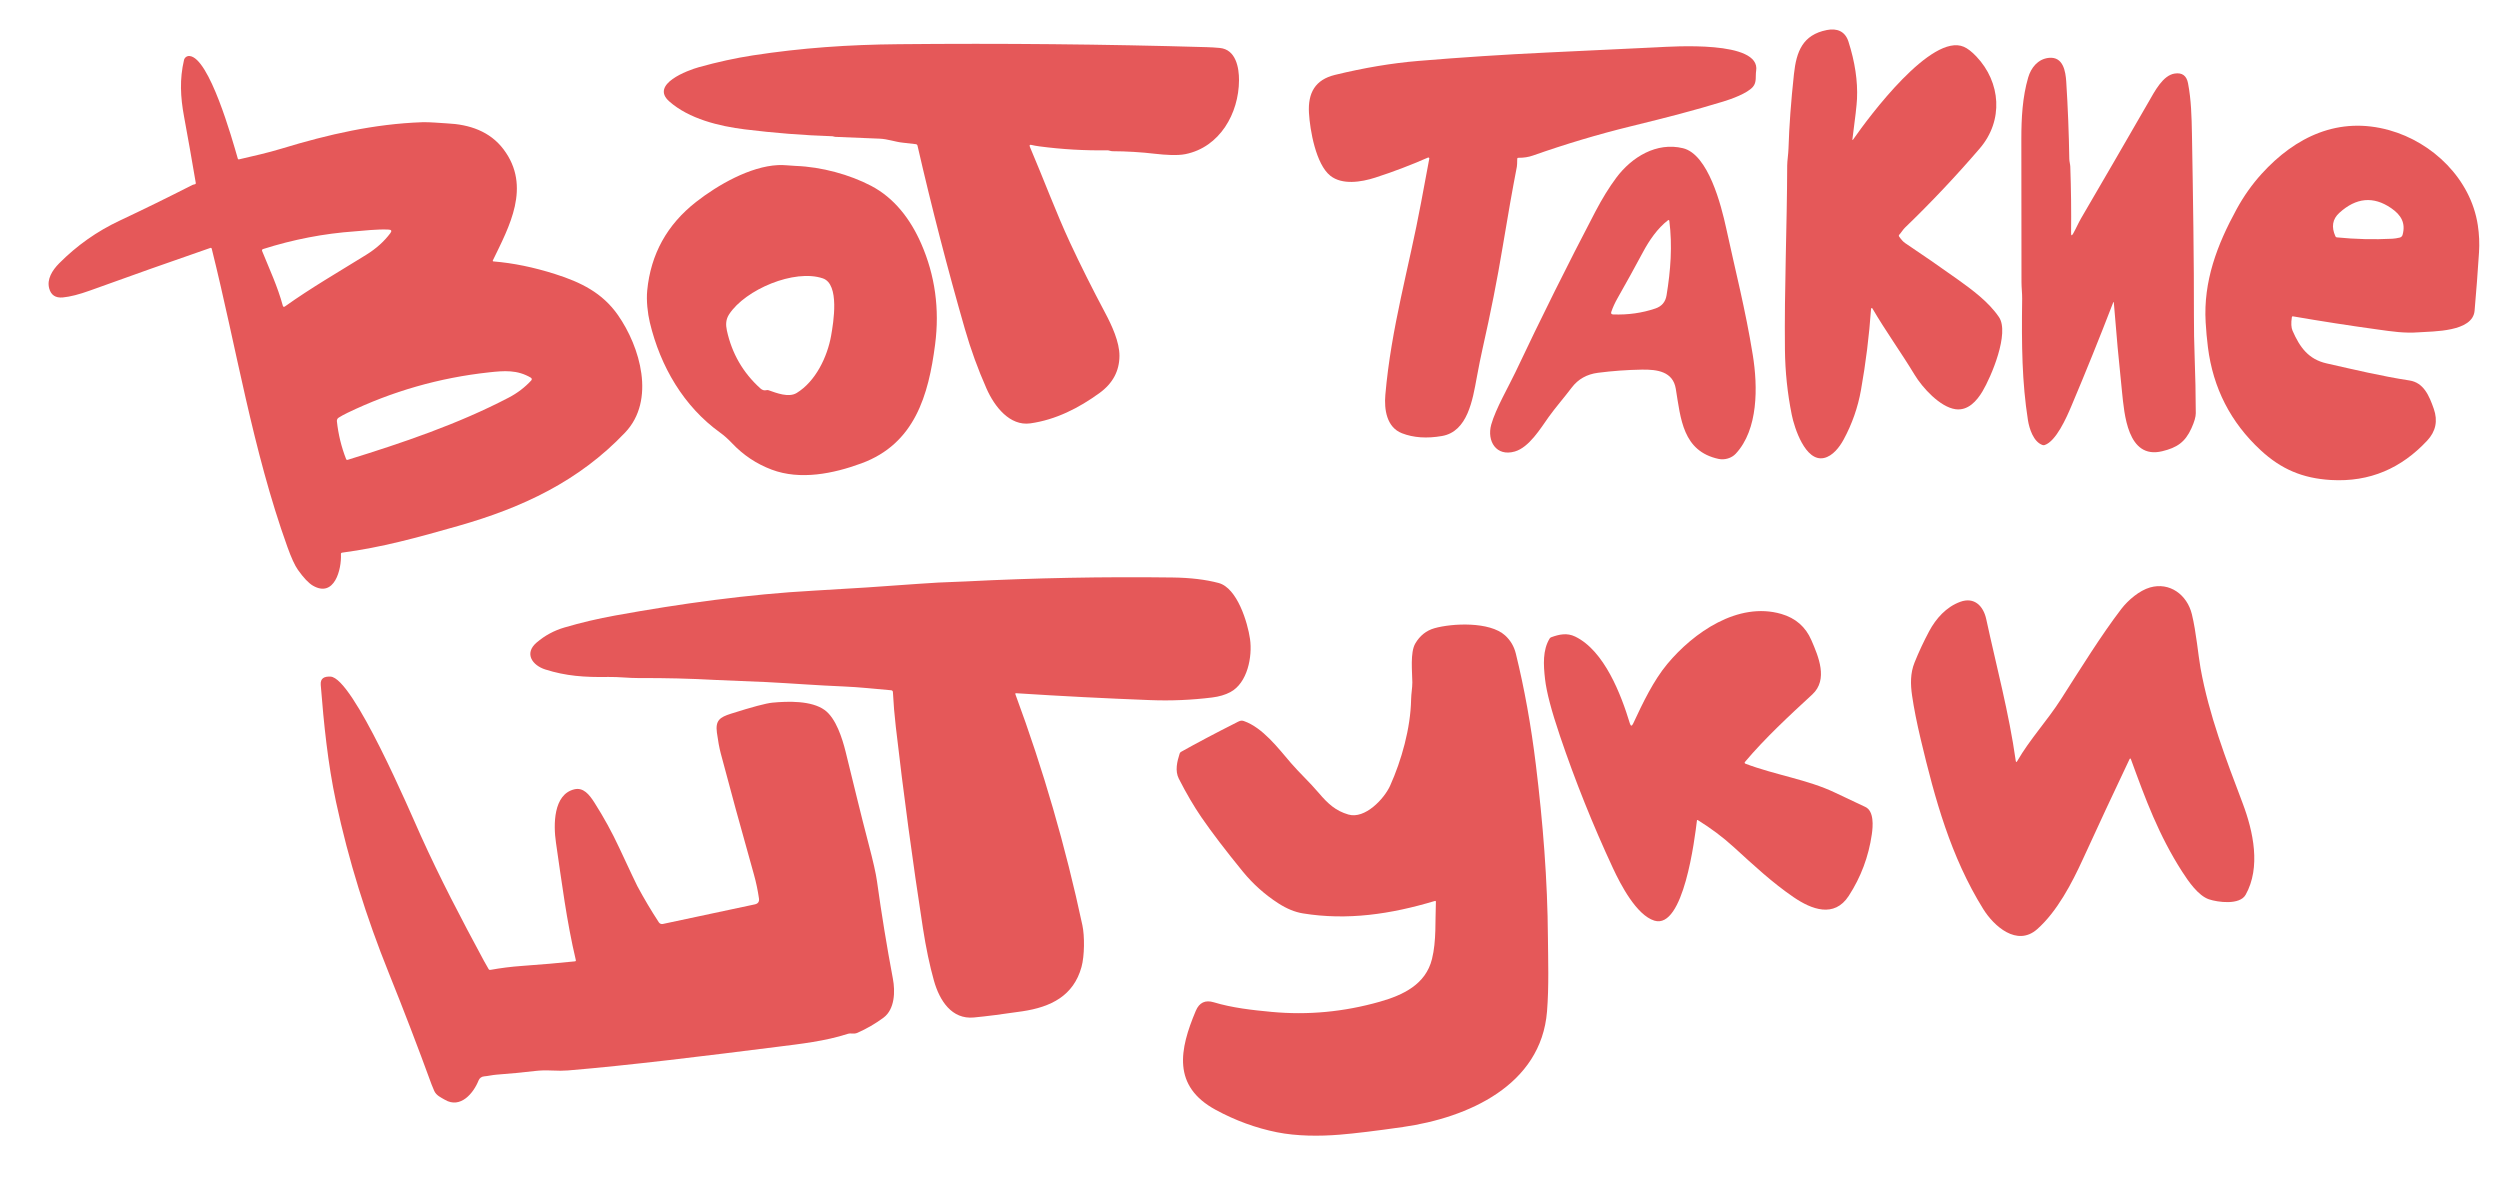
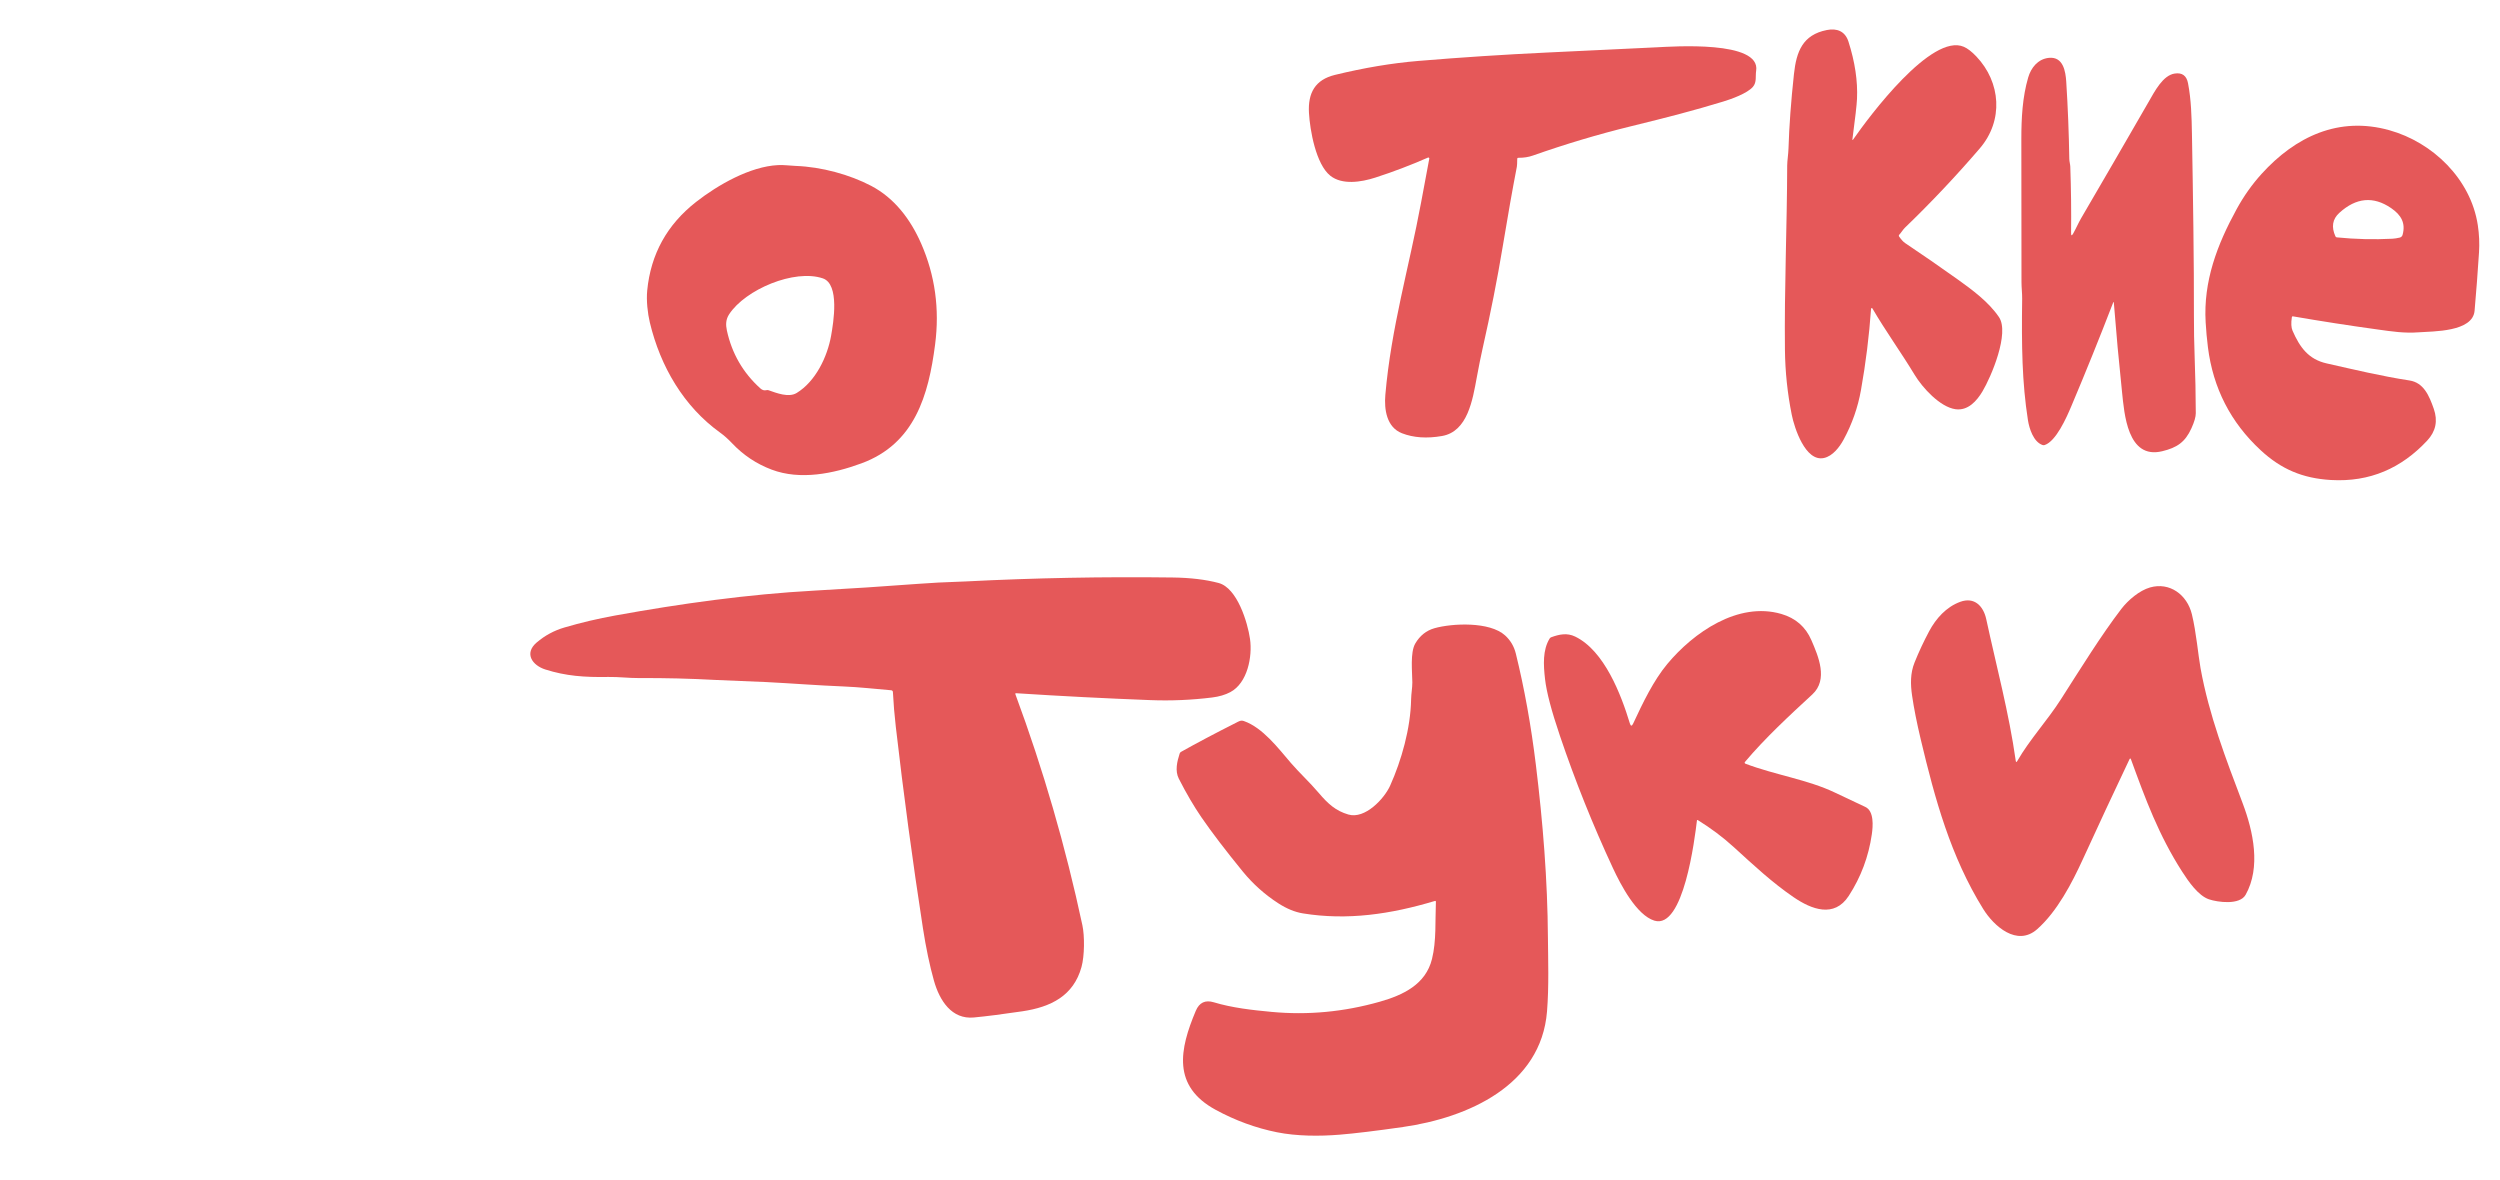
<svg xmlns="http://www.w3.org/2000/svg" width="1074" height="507" viewBox="0 0 1074 507" fill="none">
  <path d="M796.159 59.87C803.019 49.97 829.829 14.06 843.679 20.11C845.299 20.817 847.089 22.203 849.049 24.27C859.579 35.36 860.799 51.77 850.509 63.76C840.336 75.613 829.622 86.963 818.369 97.81C817.499 98.66 816.809 99.88 815.909 100.84C815.811 100.944 815.752 101.078 815.743 101.221C815.734 101.364 815.775 101.505 815.859 101.62C816.819 102.98 817.662 103.903 818.389 104.39C826.002 109.49 833.542 114.703 841.009 120.03C847.329 124.54 854.359 129.74 858.759 136.23C863.399 143.08 855.429 161.85 851.659 168.16C849.249 172.2 845.459 176.55 840.089 175.8C833.389 174.87 825.819 166.48 822.519 161.01C816.669 151.34 810.049 142.22 804.379 132.49C804.345 132.436 804.295 132.394 804.235 132.369C804.176 132.345 804.111 132.339 804.048 132.353C803.986 132.368 803.929 132.401 803.886 132.449C803.843 132.496 803.816 132.556 803.809 132.62C802.996 144.26 801.552 155.9 799.479 167.54C798.139 175.04 795.652 182.14 792.019 188.84C790.279 192.06 787.339 195.94 783.549 196.76C775.549 198.49 770.849 183.72 769.749 178.24C767.889 169.007 766.909 159.677 766.809 150.25C766.519 123.88 767.709 97.47 767.779 71.1C767.789 69 768.259 66.39 768.339 63.75C768.632 54.17 769.416 43.503 770.689 31.75C771.729 22.16 774.409 14.95 784.819 12.9C789.159 12.04 792.669 13.41 794.099 17.88C796.899 26.633 798.122 34.84 797.769 42.5C797.656 45.027 797.002 50.773 795.809 59.74C795.742 60.26 795.859 60.303 796.159 59.87Z" fill="#E55859" />
-   <path d="M443.23 62.28C442.383 62.067 442.13 62.36 442.47 63.16C448.28 76.79 453.8 91.6 459.63 104.13C464.143 113.824 469.173 123.88 474.72 134.3C477.62 139.75 480.96 146.93 480.92 152.91C480.873 159.424 478.016 164.734 472.35 168.84C463.5 175.27 453.56 180.35 442.62 181.88C433.83 183.11 427.26 174.73 423.82 166.96C420.133 158.64 417.033 150.107 414.52 141.36C407.013 115.254 400.226 88.99 394.16 62.57C394.125 62.407 394.04 62.259 393.917 62.146C393.793 62.033 393.637 61.961 393.47 61.94C391.523 61.687 389.61 61.467 387.73 61.28C384.65 60.97 381.31 59.7 377.86 59.57C371.486 59.33 365.116 59.07 358.75 58.79C358.35 58.77 358.03 58.56 357.69 58.54C345.083 58.12 332.52 57.134 320 55.58C309.02 54.22 295.99 51.09 287.48 43.53C279.21 36.19 295.48 30.18 300.27 28.85C308.33 26.617 316.013 24.937 323.32 23.81C344.56 20.54 364.6 19.19 386 18.99C430.173 18.564 474.336 18.987 518.49 20.26C520.33 20.314 522.17 20.427 524.01 20.6C530.95 21.25 532.31 29.08 532.28 34.5C532.19 48.72 524.05 63.22 509.26 66.21C505.82 66.91 500.64 66.57 496.26 66.07C490.153 65.357 484.023 64.987 477.87 64.96C477.21 64.96 476.34 64.56 475.75 64.57C465.963 64.724 456.22 64.16 446.52 62.88C445.166 62.7 444.07 62.5 443.23 62.28Z" fill="#E55859" />
  <path d="M614.02 68.16C614.036 68.086 614.031 68.008 614.006 67.937C613.981 67.865 613.936 67.802 613.877 67.754C613.818 67.707 613.747 67.676 613.671 67.667C613.596 67.657 613.519 67.669 613.45 67.7C605.984 70.973 598.45 73.837 590.85 76.29C584.69 78.28 576.58 79.53 571.5 75.49C565.29 70.54 562.75 55.9 562.33 48.48C561.85 39.88 565.01 34.25 573.48 32.18C586.04 29.12 597.97 27.12 609.27 26.18C627.737 24.64 646.227 23.433 664.74 22.56C680.414 21.82 696.087 21.073 711.76 20.32C718.36 20.01 756.55 17.24 754.44 30.44C754.07 32.69 754.78 35.3 753.06 37.3C750.62 40.14 743.72 42.59 740.32 43.62C727.54 47.51 716.89 50.27 700.52 54.28C686.594 57.693 672.59 61.877 658.51 66.83C656.637 67.49 654.574 67.81 652.32 67.79C651.974 67.783 651.8 67.953 651.8 68.3C651.787 70.04 651.734 71.15 651.64 71.63C649.814 81.05 647.77 92.59 645.51 106.25C643.257 119.87 640.38 134.43 636.88 149.93C636.1 153.397 635.284 157.457 634.43 162.11C632.64 171.81 630.5 185.4 619.47 187.31C612.963 188.443 607.237 188.05 602.29 186.13C595.64 183.55 594.61 175.81 595.14 169.66C597.63 140.78 605.37 114.71 610.49 87.05C611.664 80.703 612.84 74.407 614.02 68.16Z" fill="#E55859" />
-   <path d="M212.03 112.31C220.477 113.004 229.297 114.814 238.49 117.74C249.63 121.28 258.791 125.82 265.451 135.33C275.021 149.01 281.73 171.92 268.57 185.8C248.63 206.81 224.3 218.11 196.99 225.9C179.14 230.99 163.95 235.18 146.97 237.42C146.61 237.474 146.441 237.68 146.461 238.04C146.801 244.61 143.65 256.94 134.43 251.6C132.597 250.54 130.444 248.267 127.97 244.78C126.65 242.92 125.147 239.64 123.46 234.94C108.47 193.19 101.65 149.68 90.951 106.81C90.937 106.751 90.911 106.696 90.875 106.648C90.839 106.6 90.793 106.56 90.74 106.53C90.687 106.501 90.628 106.483 90.568 106.478C90.508 106.473 90.448 106.48 90.391 106.5C73.124 112.474 55.864 118.584 38.611 124.83C33.977 126.504 30.107 127.487 27 127.78C23.86 128.074 21.904 126.777 21.131 123.89C20.07 119.98 22.41 116.16 25.401 113.14C32.987 105.487 41.66 99.367 51.42 94.78C61.914 89.84 72.324 84.737 82.65 79.47C83.061 79.26 83.331 79.28 83.781 79.15C84.04 79.07 84.15 78.894 84.111 78.62C82.497 69.06 80.811 59.514 79.05 49.98C77.52 41.71 77.111 34.04 79.05 25.78C79.172 25.264 79.474 24.808 79.9 24.493C80.327 24.178 80.851 24.025 81.38 24.06C89.891 24.63 99.77 59.81 102.15 68.11C102.237 68.41 102.43 68.523 102.73 68.45C108.87 67.02 114.88 65.7 120.99 63.84C141.22 57.68 160.79 53.24 181.28 52.51C184.79 52.39 188.5 52.84 192.14 53.01C201.59 53.45 210.46 56.37 216.32 64.15C228.4 80.19 218.68 97.48 211.75 111.83C211.61 112.124 211.704 112.284 212.03 112.31ZM121.49 131.3C121.644 131.86 121.96 131.97 122.44 131.63C133.61 123.66 145.62 116.72 157.28 109.49C161.567 106.837 165.037 103.73 167.69 100.17C168.417 99.204 168.177 98.69 166.97 98.63C161.92 98.38 156.24 99.13 152.46 99.39C139.16 100.324 125.994 102.864 112.96 107.01C112.882 107.036 112.81 107.078 112.748 107.132C112.686 107.187 112.637 107.253 112.602 107.327C112.567 107.402 112.548 107.482 112.546 107.563C112.544 107.645 112.559 107.725 112.59 107.8C115.77 115.66 119.26 123.07 121.49 131.3ZM210.11 159.96C188.764 162.274 168.444 168.09 149.15 177.41C147.89 178.017 146.671 178.687 145.491 179.42C145.231 179.578 145.021 179.807 144.887 180.082C144.752 180.356 144.698 180.665 144.73 180.97C145.324 186.564 146.64 191.977 148.68 197.21C148.807 197.53 149.037 197.64 149.37 197.54C172.82 190.29 196.71 182.22 218.52 170.83C222.28 168.864 225.524 166.39 228.25 163.41C228.325 163.33 228.38 163.233 228.412 163.129C228.444 163.024 228.452 162.913 228.436 162.804C228.42 162.695 228.379 162.59 228.318 162.498C228.256 162.406 228.175 162.328 228.08 162.27C222.21 158.79 216.57 159.26 210.11 159.96Z" fill="#E55859" />
  <path d="M907.78 130.07C902.014 145.037 896.01 159.903 889.77 174.67C887.74 179.48 883.27 189.55 878.41 191.18C878.097 191.287 877.784 191.287 877.47 191.18C873.58 189.85 871.77 184.11 871.2 180.5C868.66 164.19 868.45 148.82 868.72 128.3C868.75 126.06 868.43 123.53 868.43 121.13C868.384 100.617 868.364 80.103 868.37 59.59C868.38 50.8 868.83 41.73 871.32 33.25C872.5 29.24 875.39 25.32 880.25 24.85C886.4 24.26 887.38 30.76 887.66 35.12C888.36 46.153 888.797 57.197 888.97 68.25C888.98 69.4 889.36 70.52 889.4 71.59C889.734 81.217 889.847 90.7 889.74 100.04C889.727 101.327 890.034 101.41 890.66 100.29C891.83 98.23 892.86 95.8 894.04 93.78C903.7 77.247 913.307 60.683 922.86 44.09C925.75 39.06 929.19 32.34 934.29 31.59C937.45 31.123 939.344 32.503 939.97 35.73C941.34 42.81 941.53 50.29 941.66 57.5C942.12 83.46 942.57 113.43 942.51 135.39C942.497 141.37 942.6 147.347 942.82 153.32C943.12 161.36 943.284 169.423 943.31 177.51C943.317 179.063 942.694 181.223 941.44 183.99C938.73 189.98 935.22 192.32 928.87 193.85C913.92 197.47 912.6 177.65 911.62 168.35C910.28 155.623 909.11 142.88 908.11 130.12C908.07 129.62 907.96 129.603 907.78 130.07Z" fill="#E55859" />
  <path d="M984.58 136.29C984.193 138.81 984.293 140.74 984.88 142.08C988 149.2 991.7 154.36 999.53 156.12C1011.42 158.8 1023.11 161.61 1035.12 163.45C1041.24 164.39 1043.59 170.02 1045.56 175.66C1047.35 180.786 1046.41 185.32 1042.74 189.26C1031.71 201.11 1018.12 207.18 1001.39 206.21C989.18 205.49 979.99 201.58 971.13 193.37C958.277 181.443 950.743 166.73 948.53 149.23C948.083 145.663 947.757 142.083 947.55 138.49C946.52 120.82 952.44 105.24 960.86 89.84C963.913 84.26 967.497 79.203 971.61 74.67C986.09 58.72 1004.71 49.84 1026.5 55.95C1045.02 61.14 1061.45 76.82 1064.47 96.75C1065.06 100.65 1065.23 104.56 1064.98 108.48C1064.45 116.833 1063.81 125.176 1063.08 133.51C1062.27 142.67 1045.24 142.3 1039.08 142.76C1032.88 143.23 1027.53 142.39 1021.53 141.56C1009.36 139.886 997.213 138.003 985.1 135.91C984.8 135.856 984.627 135.983 984.58 136.29ZM1032.14 100.92C1033.57 95.81 1031.5 92.33 1027.24 89.41C1019.61 84.183 1012.19 84.866 1004.96 91.46C1002.02 94.14 1001.47 97.496 1003.3 101.53C1003.42 101.803 1003.63 101.953 1003.92 101.98C1011.85 102.773 1019.79 102.966 1027.75 102.56C1028.72 102.506 1029.78 102.343 1030.93 102.07C1031.22 102.003 1031.48 101.861 1031.69 101.658C1031.91 101.456 1032.06 101.201 1032.14 100.92Z" fill="#E55859" />
-   <path d="M665.299 179.16C661.789 184.09 656.909 192.18 650.779 193.96C642.779 196.29 638.679 189.47 640.629 182.43C642.529 175.62 648.249 165.77 650.979 160C661.973 136.74 673.436 113.71 685.369 90.91C688.309 85.296 691.303 80.446 694.349 76.36C701.009 67.43 711.699 60.93 722.999 63.67C733.899 66.32 739.439 88.22 741.569 98.03C745.499 116.21 749.809 132.76 752.999 152.5C755.199 166.13 755.389 184.49 745.669 194.92C743.929 196.8 740.949 197.72 738.299 197.15C722.869 193.82 722.039 179.86 719.919 167.02C718.699 159.6 711.989 158.69 705.379 158.79C699.053 158.89 692.756 159.343 686.489 160.15C681.716 160.763 677.959 162.88 675.219 166.5C671.829 170.97 668.159 175.15 665.299 179.16ZM715.949 126.88C717.699 116.21 718.509 105.62 717.139 94.83C717.13 94.769 717.105 94.712 717.068 94.664C717.03 94.616 716.981 94.578 716.926 94.555C716.87 94.531 716.81 94.523 716.751 94.531C716.692 94.539 716.636 94.563 716.589 94.6C712.049 98.08 708.489 103.32 705.819 108.31C702.253 114.97 698.603 121.583 694.869 128.15C693.756 130.11 692.873 132.043 692.219 133.95C691.973 134.676 692.233 135.053 692.999 135.08C699.386 135.32 705.436 134.47 711.149 132.53C713.883 131.603 715.483 129.72 715.949 126.88Z" fill="#E55859" />
  <path d="M334.241 70.93C336.921 70.8 339.201 71.18 341.831 71.28C352.921 71.67 365.051 75.02 374.211 79.82C384.161 85.03 391.101 94.06 395.741 104.66C401.707 118.293 403.701 132.737 401.721 147.99C398.901 169.83 392.971 190.65 370.061 199.06C358.021 203.49 343.791 206.39 331.501 201.75C324.967 199.283 319.294 195.5 314.481 190.4C312.767 188.587 311.061 187.07 309.361 185.85C293.741 174.62 283.701 157.47 279.171 138.54C278.221 134.59 277.621 129.15 278.041 124.8C279.554 109.2 286.554 96.517 299.041 86.75C308.341 79.47 322.231 71.5 334.241 70.93ZM357.041 144.24C358.031 138.64 360.831 122.06 353.471 119.58C341.261 115.46 320.181 124.38 313.241 135.01C311.781 137.26 311.731 139.46 312.271 141.99C314.411 151.85 319.201 160.137 326.641 166.85C327.467 167.597 328.331 167.853 329.231 167.62C329.551 167.533 329.867 167.543 330.181 167.65C333.571 168.84 338.831 170.91 342.241 168.83C350.391 163.86 355.431 153.29 357.041 144.24Z" fill="#E55859" />
  <path d="M436.219 298.27C448.199 330.65 457.793 363.727 464.999 397.5C465.979 402.1 465.939 410.6 464.609 415.43C461.199 427.75 451.569 432.62 439.159 434.46C430.713 435.713 423.783 436.597 418.369 437.11C408.899 438.01 403.649 429.93 401.219 421.29C399.393 414.81 397.816 407.293 396.489 398.74C392.049 369.987 388.166 341.153 384.839 312.24C384.259 307.227 383.843 302.237 383.589 297.27C383.58 297.084 383.505 296.908 383.376 296.774C383.247 296.64 383.075 296.557 382.889 296.54C376.039 295.97 369.229 295.18 362.349 294.9C351.249 294.46 340.169 293.57 329.079 293.01C321.879 292.64 314.689 292.5 307.489 292.11C296.529 291.51 285.559 291.24 274.579 291.3C270.109 291.32 265.779 290.75 261.349 290.82C251.059 291 243.109 290.42 234.239 287.6C228.769 285.86 225.019 280.76 230.539 276.03C234.046 273.03 238.036 270.873 242.509 269.56C249.656 267.467 256.899 265.757 264.239 264.43C292.509 259.31 321.299 255.29 349.989 253.72C364.916 252.893 379.833 251.92 394.739 250.8C400.319 250.387 405.906 250.093 411.499 249.92C412.666 249.887 413.833 249.84 414.999 249.78C444.566 248.273 474.149 247.71 503.749 248.09C511.376 248.19 517.963 248.977 523.509 250.45C531.539 252.59 536.009 267.49 537.009 274.51C538.089 282.06 535.939 293.4 528.559 297.33C526.366 298.497 523.759 299.267 520.739 299.64C511.939 300.733 503.106 301.11 494.239 300.77C474.999 300.037 455.773 299.05 436.559 297.81C436.213 297.79 436.099 297.943 436.219 298.27Z" fill="#E55859" />
  <path d="M914.799 326.23C908.112 340.303 901.446 354.6 894.799 369.12C890.089 379.42 883.729 391.61 875.169 399.18C866.499 406.84 856.519 397.82 851.979 390.49C837.989 367.93 831.269 343.33 825.179 317.76C823.452 310.5 822.199 304.163 821.419 298.75C820.749 294.07 820.609 289.27 822.489 284.62C824.336 280.04 826.422 275.57 828.749 271.21C831.689 265.7 836.119 260.73 842.129 258.54C848.199 256.33 852.069 260.36 853.289 265.99C857.649 286.19 863.099 306.42 865.959 326.81C866.052 327.497 866.272 327.54 866.619 326.94C872.049 317.55 879.459 309.65 885.329 300.48C893.699 287.4 902.789 272.72 911.329 261.59C914.229 257.81 919.089 253.68 923.659 252.37C932.079 249.96 939.579 255.47 941.629 263.88C943.509 271.56 944.349 281.49 945.349 287.04C948.989 307.2 956.199 325.93 963.419 345C968.039 357.22 971.329 372.63 964.719 384.4C962.169 388.93 952.689 387.6 948.979 386.35C944.329 384.78 940.089 378.55 937.499 374.53C927.349 358.73 921.689 343.29 915.479 326.26C915.279 325.707 915.052 325.697 914.799 326.23Z" fill="#E55859" />
  <path d="M729.011 352.45C728.071 360.2 723.291 399.39 710.721 395.51C703.031 393.13 696.261 380.12 692.921 372.95C684.288 354.41 676.691 335.45 670.131 316.07C666.498 305.343 664.371 297.237 663.751 291.75C663.051 285.59 662.691 279.28 665.721 274.32C665.882 274.055 666.133 273.853 666.431 273.75C669.891 272.5 673.191 271.78 676.691 273.47C689.231 279.55 696.411 298.34 700.171 310.73C700.564 312.017 701.044 312.053 701.611 310.84C705.741 301.96 710.341 292.35 716.311 285.2C727.491 271.78 746.651 258.35 765.251 263.75C771.391 265.537 775.698 269.293 778.171 275.02C781.191 282 785.481 291.95 778.571 298.33C768.661 307.47 758.311 317.03 749.611 327.35C749.565 327.406 749.533 327.472 749.518 327.543C749.502 327.614 749.504 327.688 749.522 327.758C749.541 327.829 749.576 327.893 749.624 327.948C749.673 328.002 749.733 328.044 749.801 328.07C762.451 332.89 776.641 334.92 788.251 340.48C792.591 342.567 796.948 344.623 801.321 346.65C805.141 348.42 804.651 354.86 804.131 358.45C802.744 368.023 799.441 376.83 794.221 384.87C787.981 394.49 778.201 390.67 770.561 385.45C761.341 379.16 753.301 371.64 745.081 364.14C739.841 359.36 735.021 355.84 729.341 352.29C729.31 352.271 729.274 352.261 729.238 352.259C729.202 352.258 729.166 352.265 729.133 352.281C729.1 352.297 729.072 352.321 729.051 352.35C729.029 352.38 729.016 352.414 729.011 352.45Z" fill="#E55859" />
  <path d="M616.371 387.07C597.331 392.78 578.781 395.48 559.761 392.4C556.327 391.847 552.801 390.403 549.181 388.07C543.361 384.31 538.264 379.753 533.891 374.4C526.491 365.333 520.571 357.57 516.131 351.11C512.937 346.463 509.704 340.943 506.431 334.55C504.681 331.11 505.701 327.15 506.781 323.73C506.887 323.403 507.091 323.157 507.391 322.99C514.124 319.21 522.001 315.043 531.021 310.49C532.201 309.9 533.021 309.3 534.361 309.76C542.461 312.58 549.161 321.47 554.551 327.75C558.131 331.91 562.711 336.13 566.521 340.63C570.541 345.37 573.851 348.34 579.251 349.92C586.391 352.02 594.691 343.13 597.211 337.5C602.051 326.73 605.991 312.9 606.211 300.5C606.251 297.99 606.751 295.51 606.741 293.16C606.711 288.66 605.741 280.29 608.011 276.44C609.997 273.067 612.734 270.883 616.221 269.89C623.811 267.74 639.971 266.94 646.591 272.98C648.904 275.087 650.437 277.677 651.191 280.75C654.871 295.697 657.744 311.637 659.811 328.57C662.831 353.3 664.831 378 664.991 402.94C665.061 412.18 665.471 423.68 664.601 434.5C662.061 466.33 630.581 480.17 602.731 484.16C591.124 485.827 582.047 486.927 575.501 487.46C566.901 488.17 557.011 488.12 548.581 486.42C539.481 484.587 530.704 481.373 522.251 476.78C503.481 466.58 506.731 450.8 513.711 434.25C515.211 430.69 517.797 429.47 521.471 430.59C529.311 432.97 538.111 433.95 546.271 434.71C561.851 436.17 577.344 434.713 592.751 430.34C602.771 427.49 612.481 422.92 615.181 412C617.121 404.18 616.521 395.6 616.861 387.45C616.874 387.097 616.711 386.97 616.371 387.07Z" fill="#E55859" />
-   <path d="M247.371 412.44C243.441 395.9 241.301 378.8 238.841 361.99C237.731 354.38 237.641 341.28 246.741 339.09C250.591 338.17 253.121 341.26 255.401 344.85C259.374 351.09 262.917 357.55 266.031 364.23C270.751 374.337 273.341 379.82 273.801 380.68C276.681 386.04 279.761 391.226 283.041 396.24C283.221 396.514 283.479 396.727 283.783 396.852C284.086 396.977 284.42 397.008 284.741 396.94L324.271 388.52C325.664 388.22 326.257 387.366 326.051 385.96C325.537 382.433 324.824 379.04 323.911 375.78C318.197 355.486 313.437 338.103 309.631 323.63C309.004 321.23 308.454 318.266 307.981 314.74C307.271 309.47 309.241 308.13 314.031 306.6C323.164 303.7 329.107 302.12 331.861 301.86C338.531 301.23 348.581 300.92 354.261 305.02C359.141 308.54 361.861 317.23 363.291 322.99C366.571 336.2 369.521 348.76 373.161 362.61C375.094 369.943 376.287 375.24 376.741 378.5C378.687 392.553 380.971 406.553 383.591 420.5C384.601 425.85 384.471 433.57 379.501 437.23C376.034 439.79 372.324 441.943 368.371 443.69C366.731 444.41 365.661 443.67 364.141 444.16C354.441 447.31 343.831 448.47 333.741 449.74C303.871 453.51 270.411 457.67 244.001 459.86C242.107 460.02 239.754 460.03 236.941 459.89C234.434 459.77 232.097 459.836 229.931 460.09C224.411 460.73 218.881 461.257 213.341 461.67C211.571 461.8 209.741 462.26 207.961 462.41C207.443 462.449 206.946 462.633 206.529 462.941C206.111 463.249 205.79 463.668 205.601 464.15C203.441 469.61 197.831 476.42 191.131 472.47C189.351 471.43 187.471 470.64 186.561 468.68C186.141 467.78 185.761 466.867 185.421 465.94C179.554 449.867 173.427 433.896 167.041 418.03C157.371 394.04 149.751 369.73 144.341 344.43C140.841 328.04 139.111 311.02 137.791 294.25C137.561 291.27 139.411 290.56 141.971 290.67C151.671 291.07 176.301 349.1 180.771 359C189.061 377.33 198.041 394.5 207.931 412.84C208.724 414.313 209.381 415.47 209.901 416.31C210.081 416.603 210.344 416.72 210.691 416.66C215.137 415.853 219.604 415.29 224.091 414.97C233.401 414.3 239.341 413.77 246.971 413C247.317 412.966 247.451 412.78 247.371 412.44Z" fill="#E55859" />
</svg>